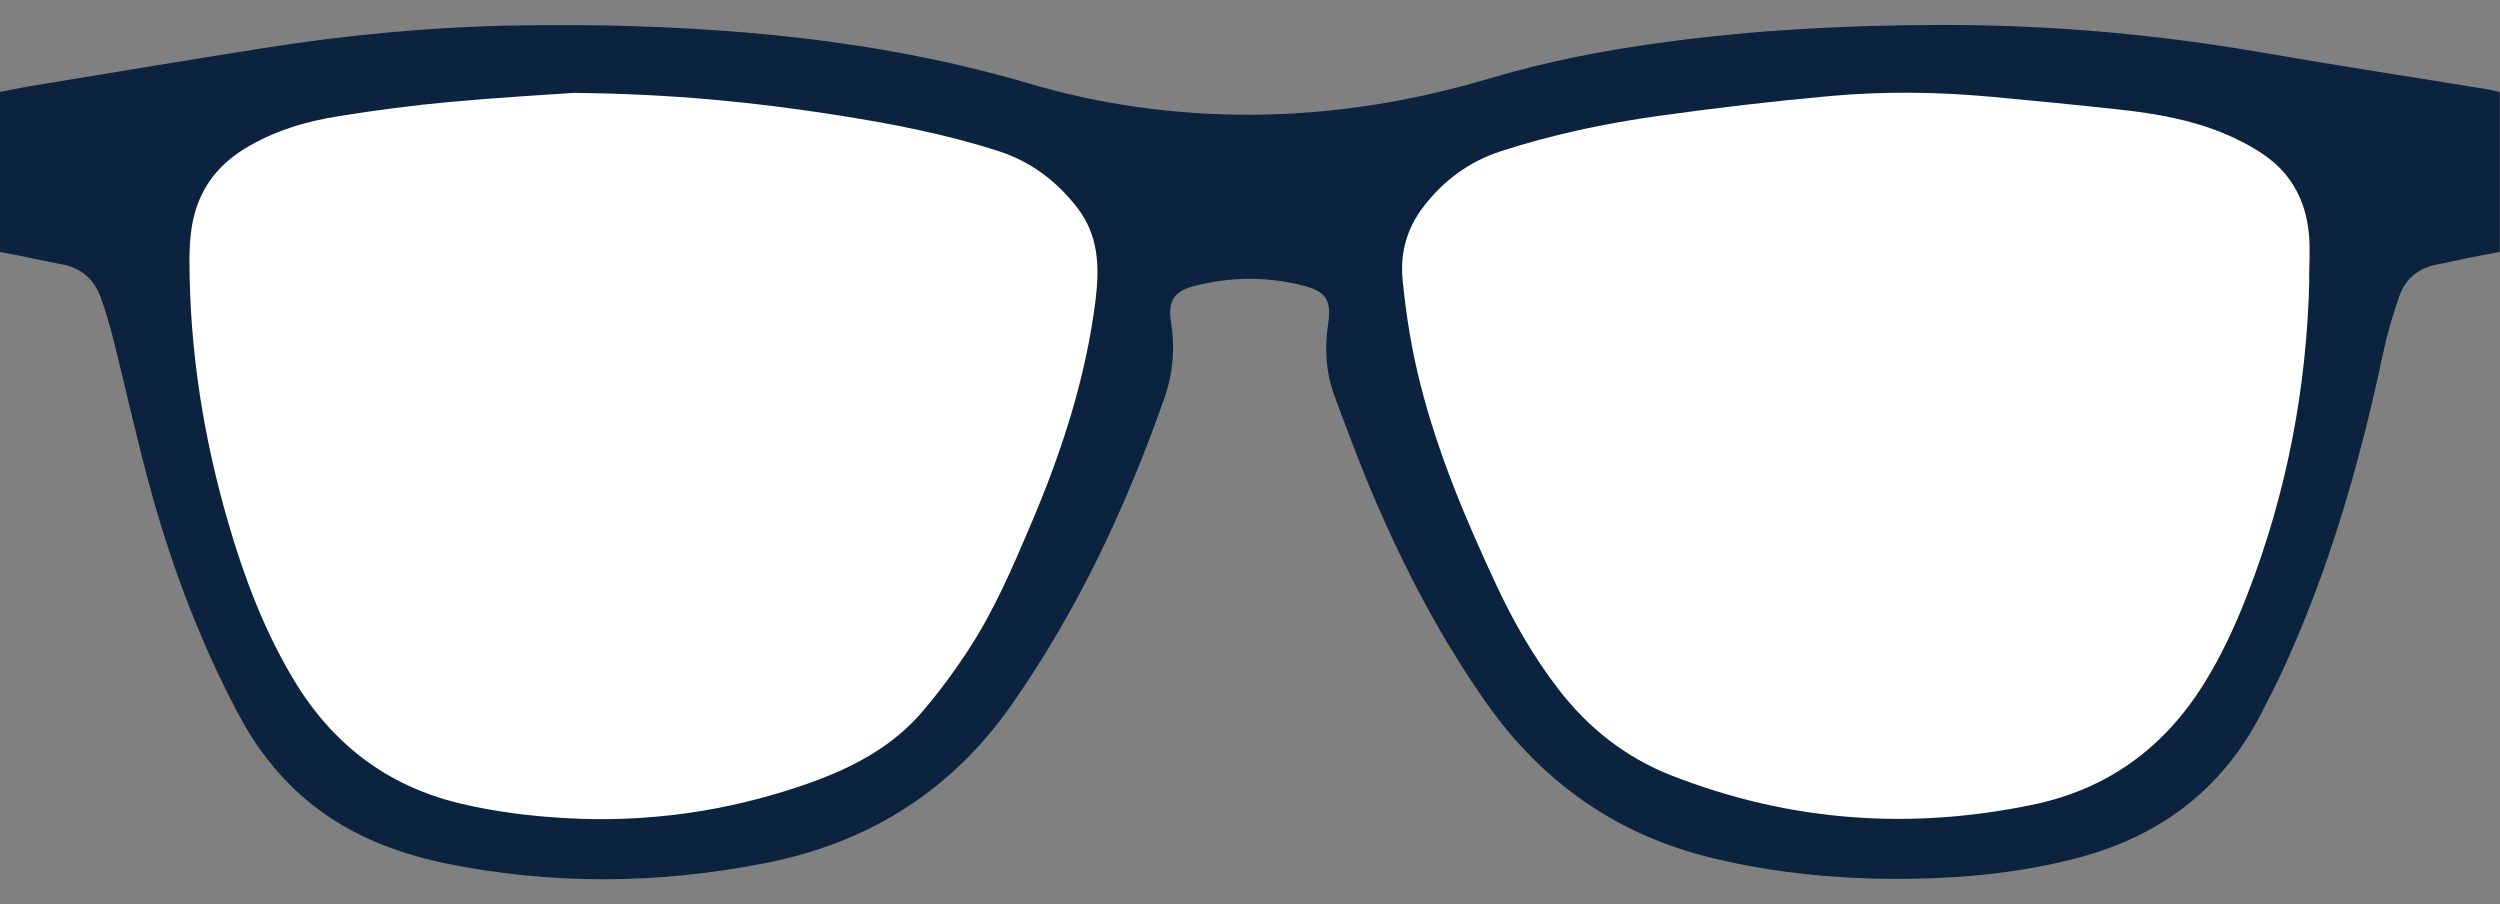
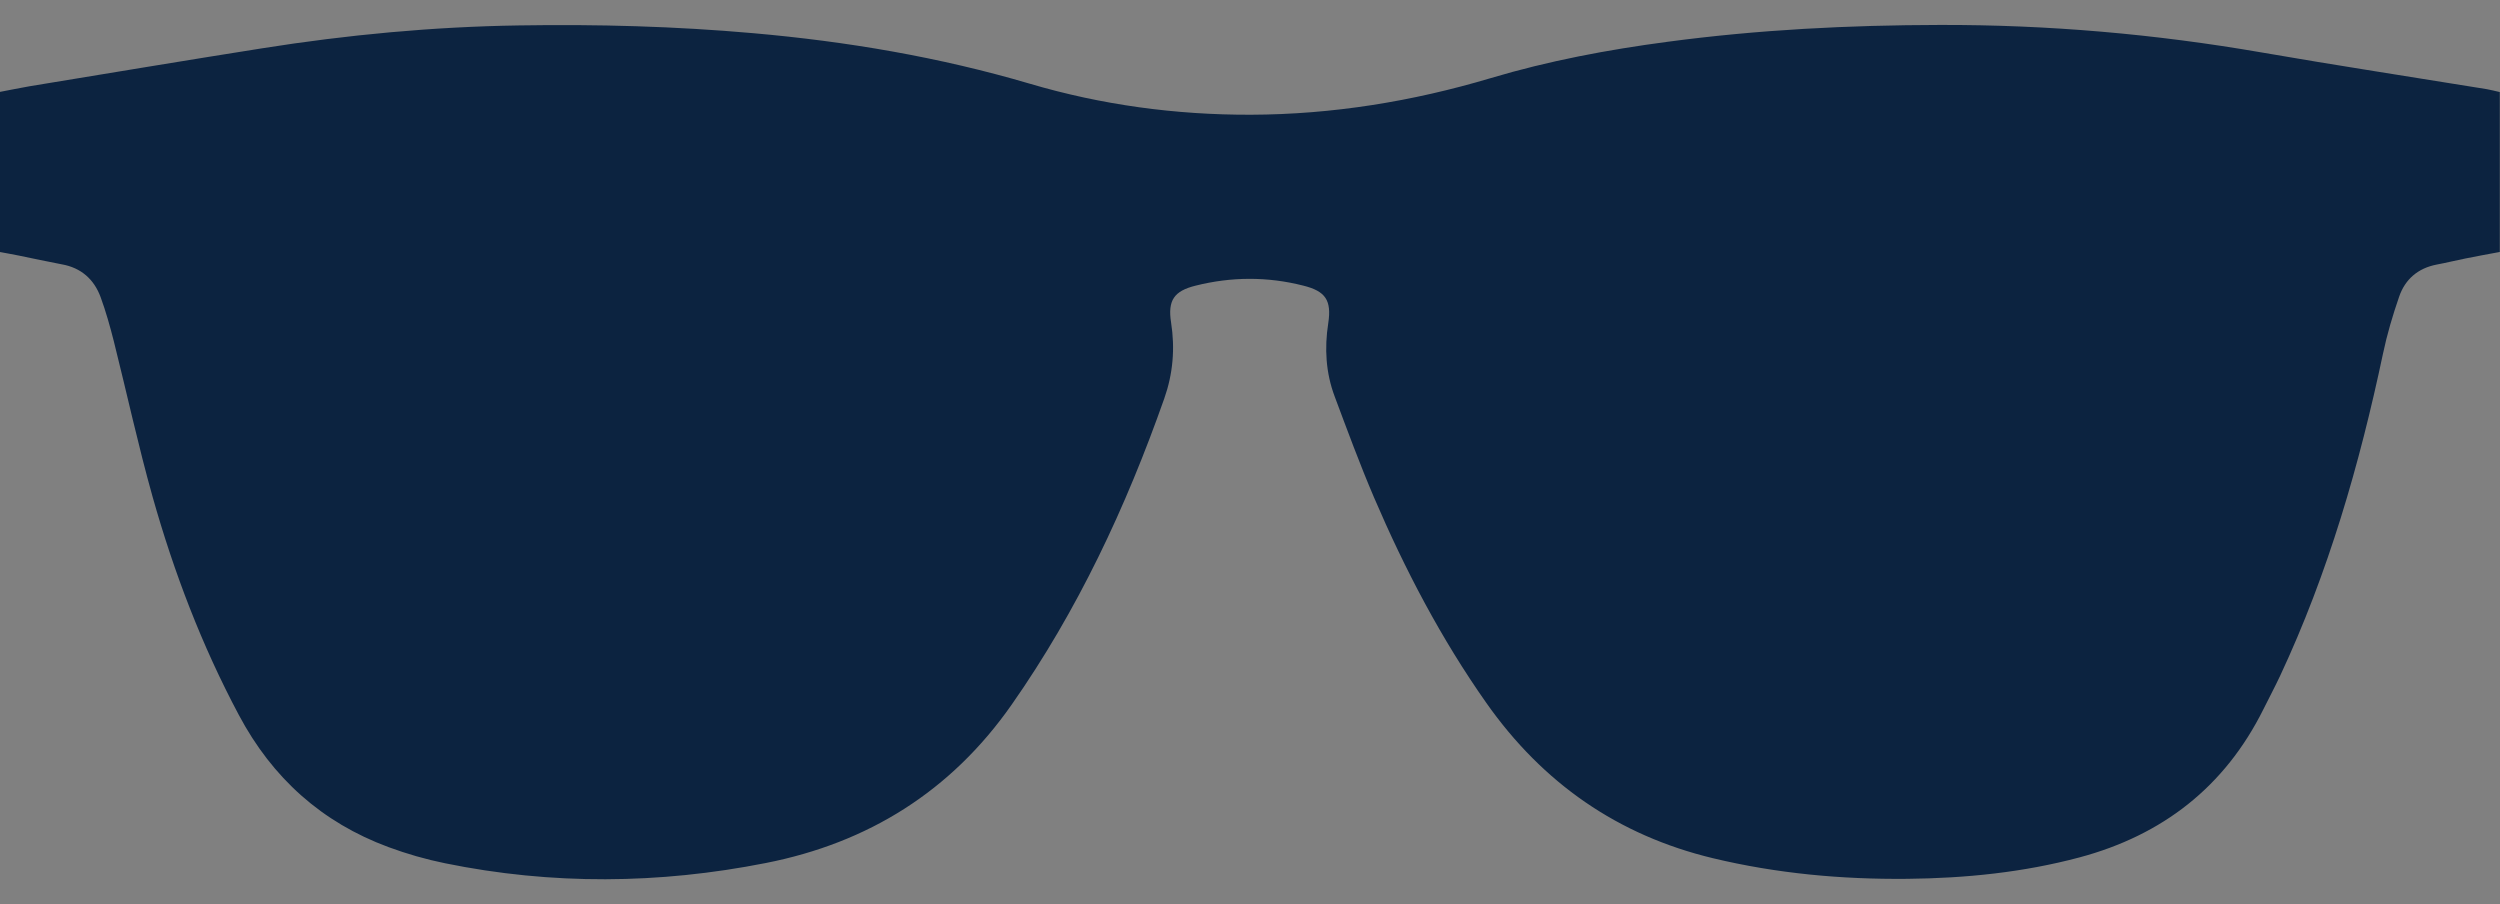
<svg xmlns="http://www.w3.org/2000/svg" width="47" height="17" viewBox="0 0 47 17" fill="none">
  <rect x="0" y="0" width="47" height="17" fill="#808080" stroke="none" />
  <g clip-path="url(#clip0_1475_47804)">
    <path d="M-0.003 4.74C-0.003 3.734 -0.003 2.748 -0.003 1.728C0.18 1.694 0.367 1.654 0.554 1.622C2.013 1.382 3.47 1.139 4.929 0.908C6.529 0.654 8.137 0.503 9.757 0.478C11.228 0.454 12.697 0.494 14.161 0.624C15.921 0.779 17.657 1.072 19.358 1.573C20.71 1.973 22.103 2.161 23.516 2.157C25.05 2.152 26.553 1.907 28.021 1.47C29.115 1.143 30.229 0.934 31.355 0.785C33.055 0.558 34.762 0.472 36.471 0.469C38.499 0.464 40.512 0.639 42.512 0.985C43.922 1.23 45.337 1.446 46.75 1.676C46.832 1.69 46.91 1.712 46.996 1.731C46.996 2.736 46.996 3.722 46.996 4.737C46.78 4.777 46.566 4.816 46.353 4.859C46.172 4.895 45.992 4.94 45.81 4.974C45.462 5.041 45.218 5.246 45.104 5.577C44.983 5.928 44.876 6.287 44.8 6.65C44.359 8.735 43.771 10.772 42.866 12.706C42.767 12.916 42.658 13.122 42.554 13.33C41.826 14.797 40.651 15.702 39.095 16.119C38.035 16.402 36.952 16.511 35.858 16.522C34.624 16.534 33.405 16.423 32.202 16.134C30.415 15.704 29.005 14.723 27.944 13.216C27.094 12.009 26.413 10.708 25.832 9.353C25.565 8.729 25.33 8.09 25.092 7.454C24.925 7.01 24.898 6.547 24.971 6.077C25.037 5.644 24.919 5.474 24.503 5.37C23.827 5.198 23.15 5.201 22.474 5.371C22.075 5.471 21.951 5.644 22.016 6.061C22.093 6.552 22.052 7.028 21.888 7.493C21.169 9.533 20.261 11.475 19.019 13.248C17.88 14.876 16.322 15.846 14.396 16.225C12.388 16.622 10.375 16.64 8.366 16.229C8.006 16.156 7.648 16.053 7.302 15.925C6.052 15.462 5.121 14.629 4.49 13.441C3.795 12.137 3.271 10.764 2.87 9.344C2.598 8.377 2.385 7.392 2.14 6.416C2.069 6.137 1.991 5.858 1.892 5.587C1.768 5.25 1.525 5.035 1.165 4.97C0.893 4.919 0.622 4.859 0.35 4.804C0.235 4.78 0.118 4.761 -0.006 4.737L-0.003 4.74Z" fill="#0C2340" />
-     <path d="M10.787 1.746C10.273 1.782 9.368 1.833 8.467 1.916C7.768 1.98 7.072 2.071 6.379 2.182C5.756 2.28 5.153 2.458 4.607 2.791C4.051 3.128 3.71 3.616 3.606 4.262C3.572 4.473 3.562 4.689 3.562 4.904C3.565 6.586 3.825 8.229 4.295 9.84C4.593 10.864 4.969 11.855 5.517 12.771C6.24 13.98 7.27 14.773 8.637 15.102C9.295 15.261 9.965 15.343 10.638 15.381C12.168 15.469 13.659 15.256 15.111 14.758C15.973 14.462 16.77 14.061 17.368 13.347C17.679 12.979 17.967 12.588 18.228 12.183C18.695 11.463 19.034 10.673 19.369 9.885C19.953 8.518 20.414 7.117 20.598 5.629C20.674 5.005 20.651 4.417 20.249 3.9C19.863 3.403 19.378 3.038 18.781 2.844C17.767 2.516 16.724 2.318 15.675 2.155C14.185 1.924 12.688 1.767 10.787 1.746Z" fill="white" />
-     <path d="M43.412 5.26C43.412 4.97 43.434 4.679 43.407 4.392C43.348 3.776 43.078 3.264 42.567 2.914C42.332 2.752 42.075 2.618 41.811 2.509C41.192 2.252 40.536 2.136 39.874 2.063C39.057 1.973 38.238 1.894 37.419 1.818C36.414 1.726 35.405 1.715 34.401 1.806C33.325 1.903 32.251 2.03 31.181 2.179C30.174 2.32 29.18 2.53 28.21 2.845C27.624 3.036 27.142 3.391 26.764 3.882C26.449 4.29 26.319 4.754 26.37 5.271C26.435 5.931 26.54 6.585 26.704 7.226C27.038 8.543 27.564 9.786 28.136 11.009C28.456 11.694 28.831 12.348 29.292 12.948C29.86 13.687 30.559 14.24 31.429 14.581C33.646 15.447 35.915 15.612 38.236 15.124C39.612 14.834 40.664 14.075 41.417 12.881C41.755 12.344 42.021 11.769 42.25 11.178C42.989 9.275 43.368 7.297 43.415 5.257L43.412 5.26Z" fill="white" />
  </g>
  <defs>
    <clipPath id="clip0_1475_47804">
      <rect width="47" height="16.063" fill="white" transform="translate(0 0.469)" />
    </clipPath>
  </defs>
</svg>